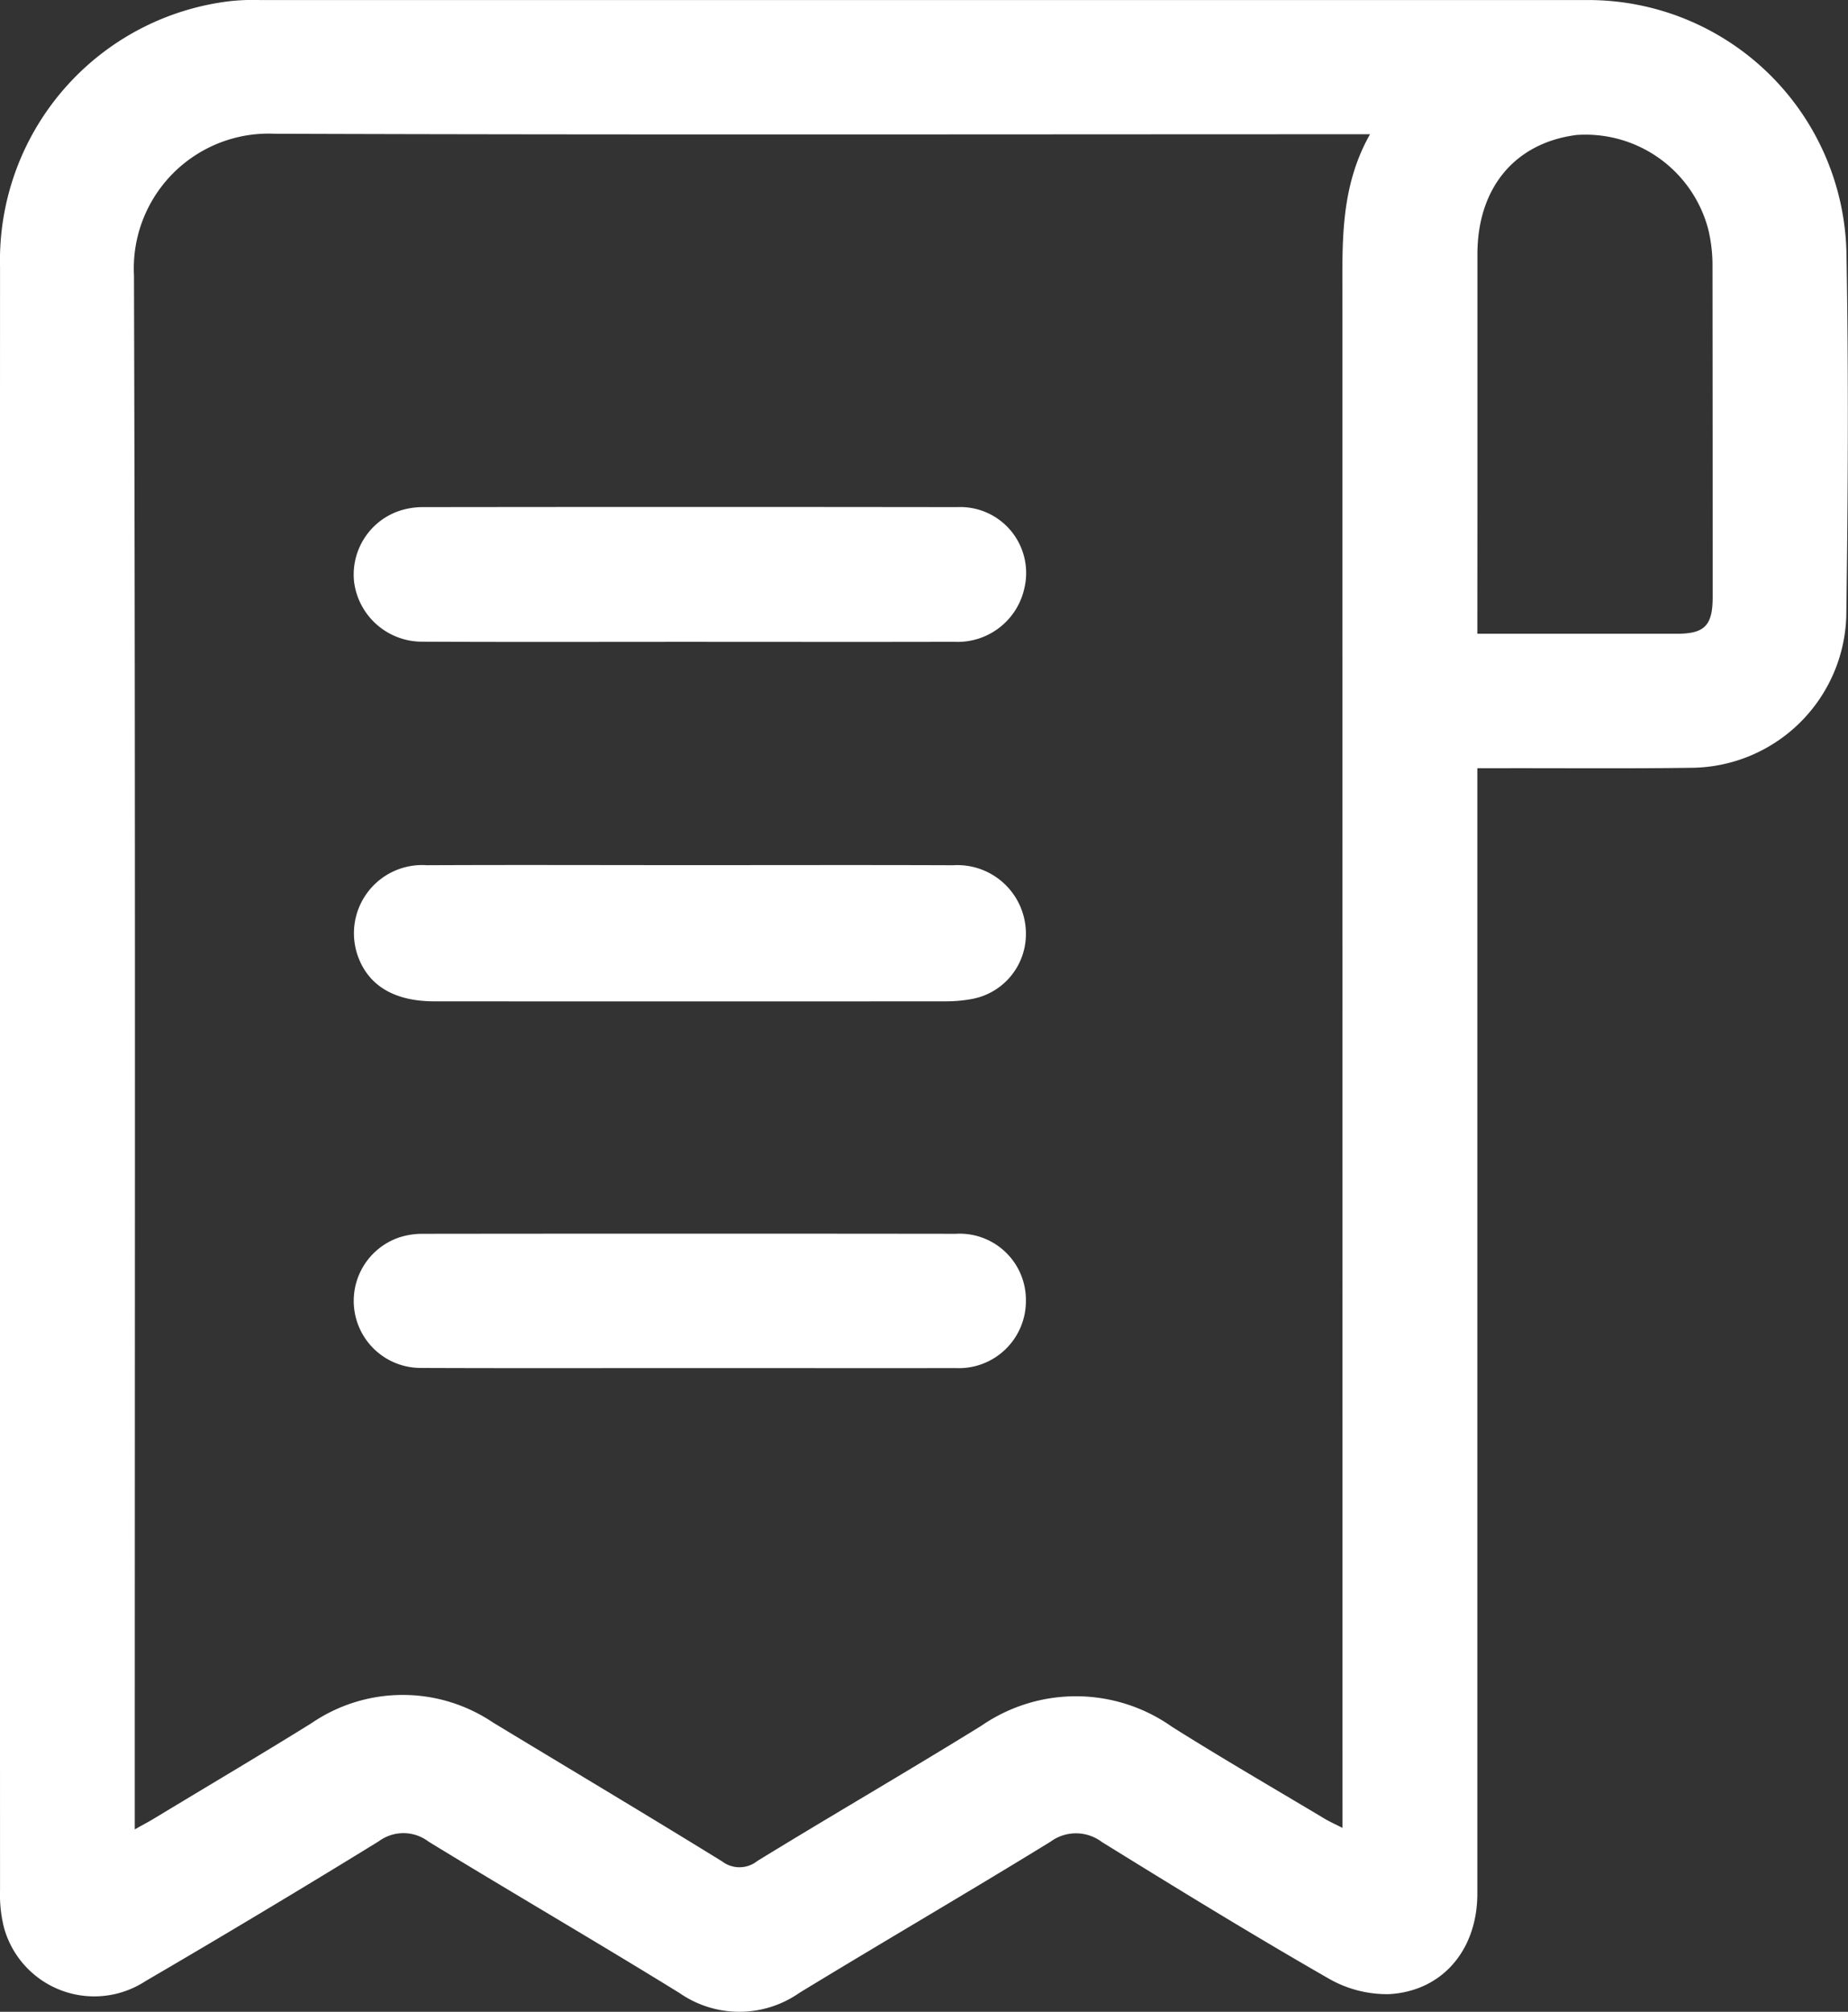
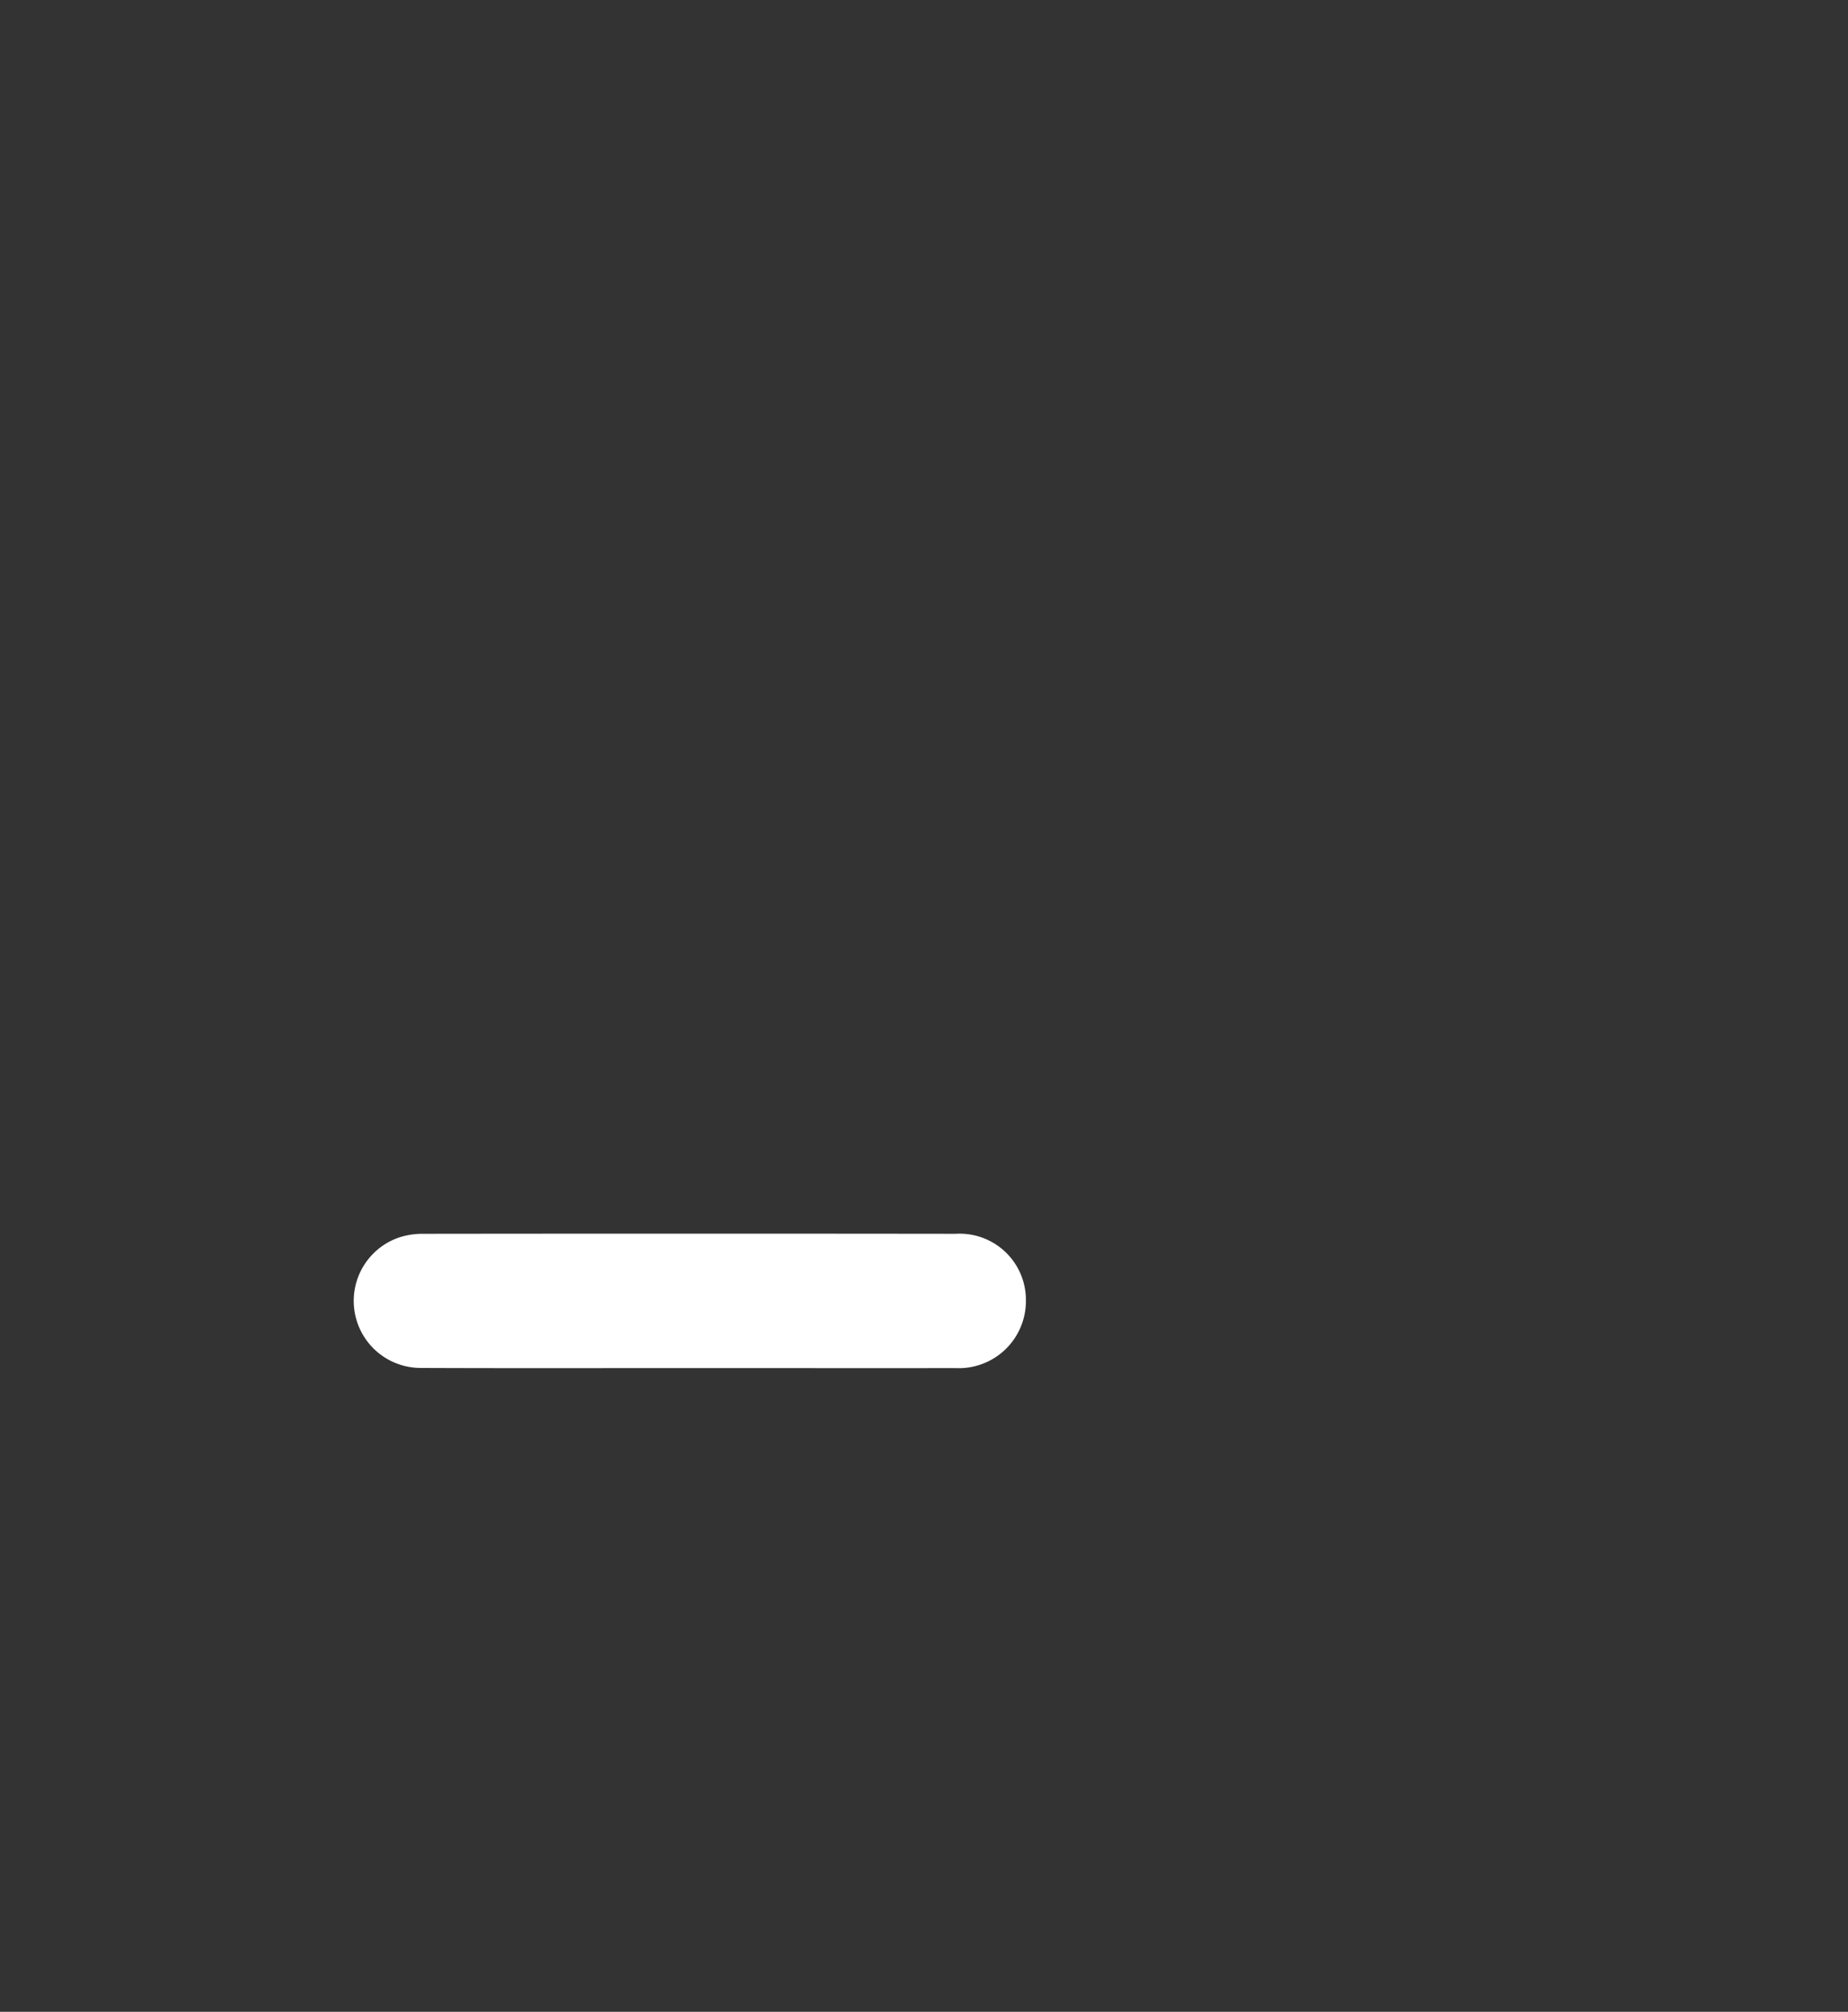
<svg xmlns="http://www.w3.org/2000/svg" width="92.929" height="101.134" viewBox="0 0 92.929 101.134">
  <rect x="0" y="0" width="92.929" height="101.134" fill="#333333" stroke="none" />
  <g id="Group_87" data-name="Group 87" transform="translate(-33.862 -30.707)">
    <g id="PujBDD" transform="translate(33.862 30.707)">
      <g id="Group_82" data-name="Group 82">
-         <path id="Path_14" data-name="Path 14" d="M2839.515,2271.293v1.518q0,27.529,0,55.058c0,2.806-1.738,4.9-4.436,5.051a5.877,5.877,0,0,1-3.069-.8c-3.834-2.2-7.607-4.517-11.369-6.843a2.162,2.162,0,0,0-2.593-.018c-4.187,2.573-8.436,5.044-12.63,7.6a5.267,5.267,0,0,1-6.014.011c-4.182-2.582-8.433-5.051-12.626-7.615a2.083,2.083,0,0,0-2.5-.022q-5.828,3.585-11.739,7.034a4.709,4.709,0,0,1-7.112-2.684,6.758,6.758,0,0,1-.2-1.872q-.014-40.819,0-81.638a13.119,13.119,0,0,1,11.482-13.331,10.489,10.489,0,0,1,1.578-.066q33.383,0,66.766,0a12.991,12.991,0,0,1,13.022,12.66c.111,6.115.079,12.235-.008,18.351a7.86,7.86,0,0,1-7.687,7.583c-3.2.046-6.4.017-9.6.022Zm-5.4-31.87h-1.19c-17.962,0-35.924.035-53.885-.025a6.778,6.778,0,0,0-7.078,7.117c.078,25.624.04,51.249.04,76.873v1.25c.422-.238.694-.38.956-.538,2.645-1.6,5.3-3.168,7.929-4.8a8.125,8.125,0,0,1,9.126-.037c3.842,2.327,7.7,4.625,11.523,6.983a1.441,1.441,0,0,0,1.775-.021c3.74-2.295,7.538-4.493,11.268-6.8a8.37,8.37,0,0,1,9.589.061c2.524,1.587,5.106,3.083,7.666,4.614.254.152.528.273.9.463v-1.416q0-37.751-.005-75.5C2832.731,2244.871,2832.61,2242.091,2834.118,2239.423Zm5.4,25.11c3.442,0,6.738,0,10.034,0,1.394,0,1.795-.413,1.8-1.827q0-8.375-.009-16.75a7.689,7.689,0,0,0-.217-1.766,6.381,6.381,0,0,0-6.625-4.73c-3.1.4-4.977,2.662-4.979,5.992q0,6.479,0,12.958Z" transform="translate(-2765.225 -2232.674)" fill="#fff" />
-         <path id="Path_15" data-name="Path 15" d="M2866.33,2438.4c4.392,0,8.784-.012,13.176.005a3.447,3.447,0,0,1,3.662,3.394,3.317,3.317,0,0,1-2.773,3.34,7.115,7.115,0,0,1-1.256.107q-12.86.009-25.72,0c-1.979,0-3.276-.763-3.823-2.217a3.429,3.429,0,0,1,3.451-4.625C2857.476,2438.383,2861.9,2438.4,2866.33,2438.4Z" transform="translate(-2831.579 -2394.909)" fill="#fff" />
        <path id="Path_16" data-name="Path 16" d="M2866.221,2532.8c-4.5,0-8.994.012-13.491-.007a3.37,3.37,0,0,1-1.132-6.553,3.8,3.8,0,0,1,1.233-.19q13.385-.016,26.771,0a3.33,3.33,0,0,1,3.534,3.365,3.373,3.373,0,0,1-3.529,3.386C2875.145,2532.806,2870.683,2532.8,2866.221,2532.8Z" transform="translate(-2831.547 -2464.026)" fill="#fff" />
-         <path id="Path_17" data-name="Path 17" d="M2866.26,2359.991c-4.5,0-8.994.014-13.491-.008a3.445,3.445,0,0,1-3.414-2.989,3.382,3.382,0,0,1,2.208-3.565,3.713,3.713,0,0,1,1.23-.211q13.438-.018,26.877,0a3.314,3.314,0,0,1,3.392,4.062,3.433,3.433,0,0,1-3.521,2.709C2875.114,2360,2870.687,2359.992,2866.26,2359.991Z" transform="translate(-2831.547 -2327.725)" fill="#fff" />
      </g>
    </g>
  </g>
</svg>